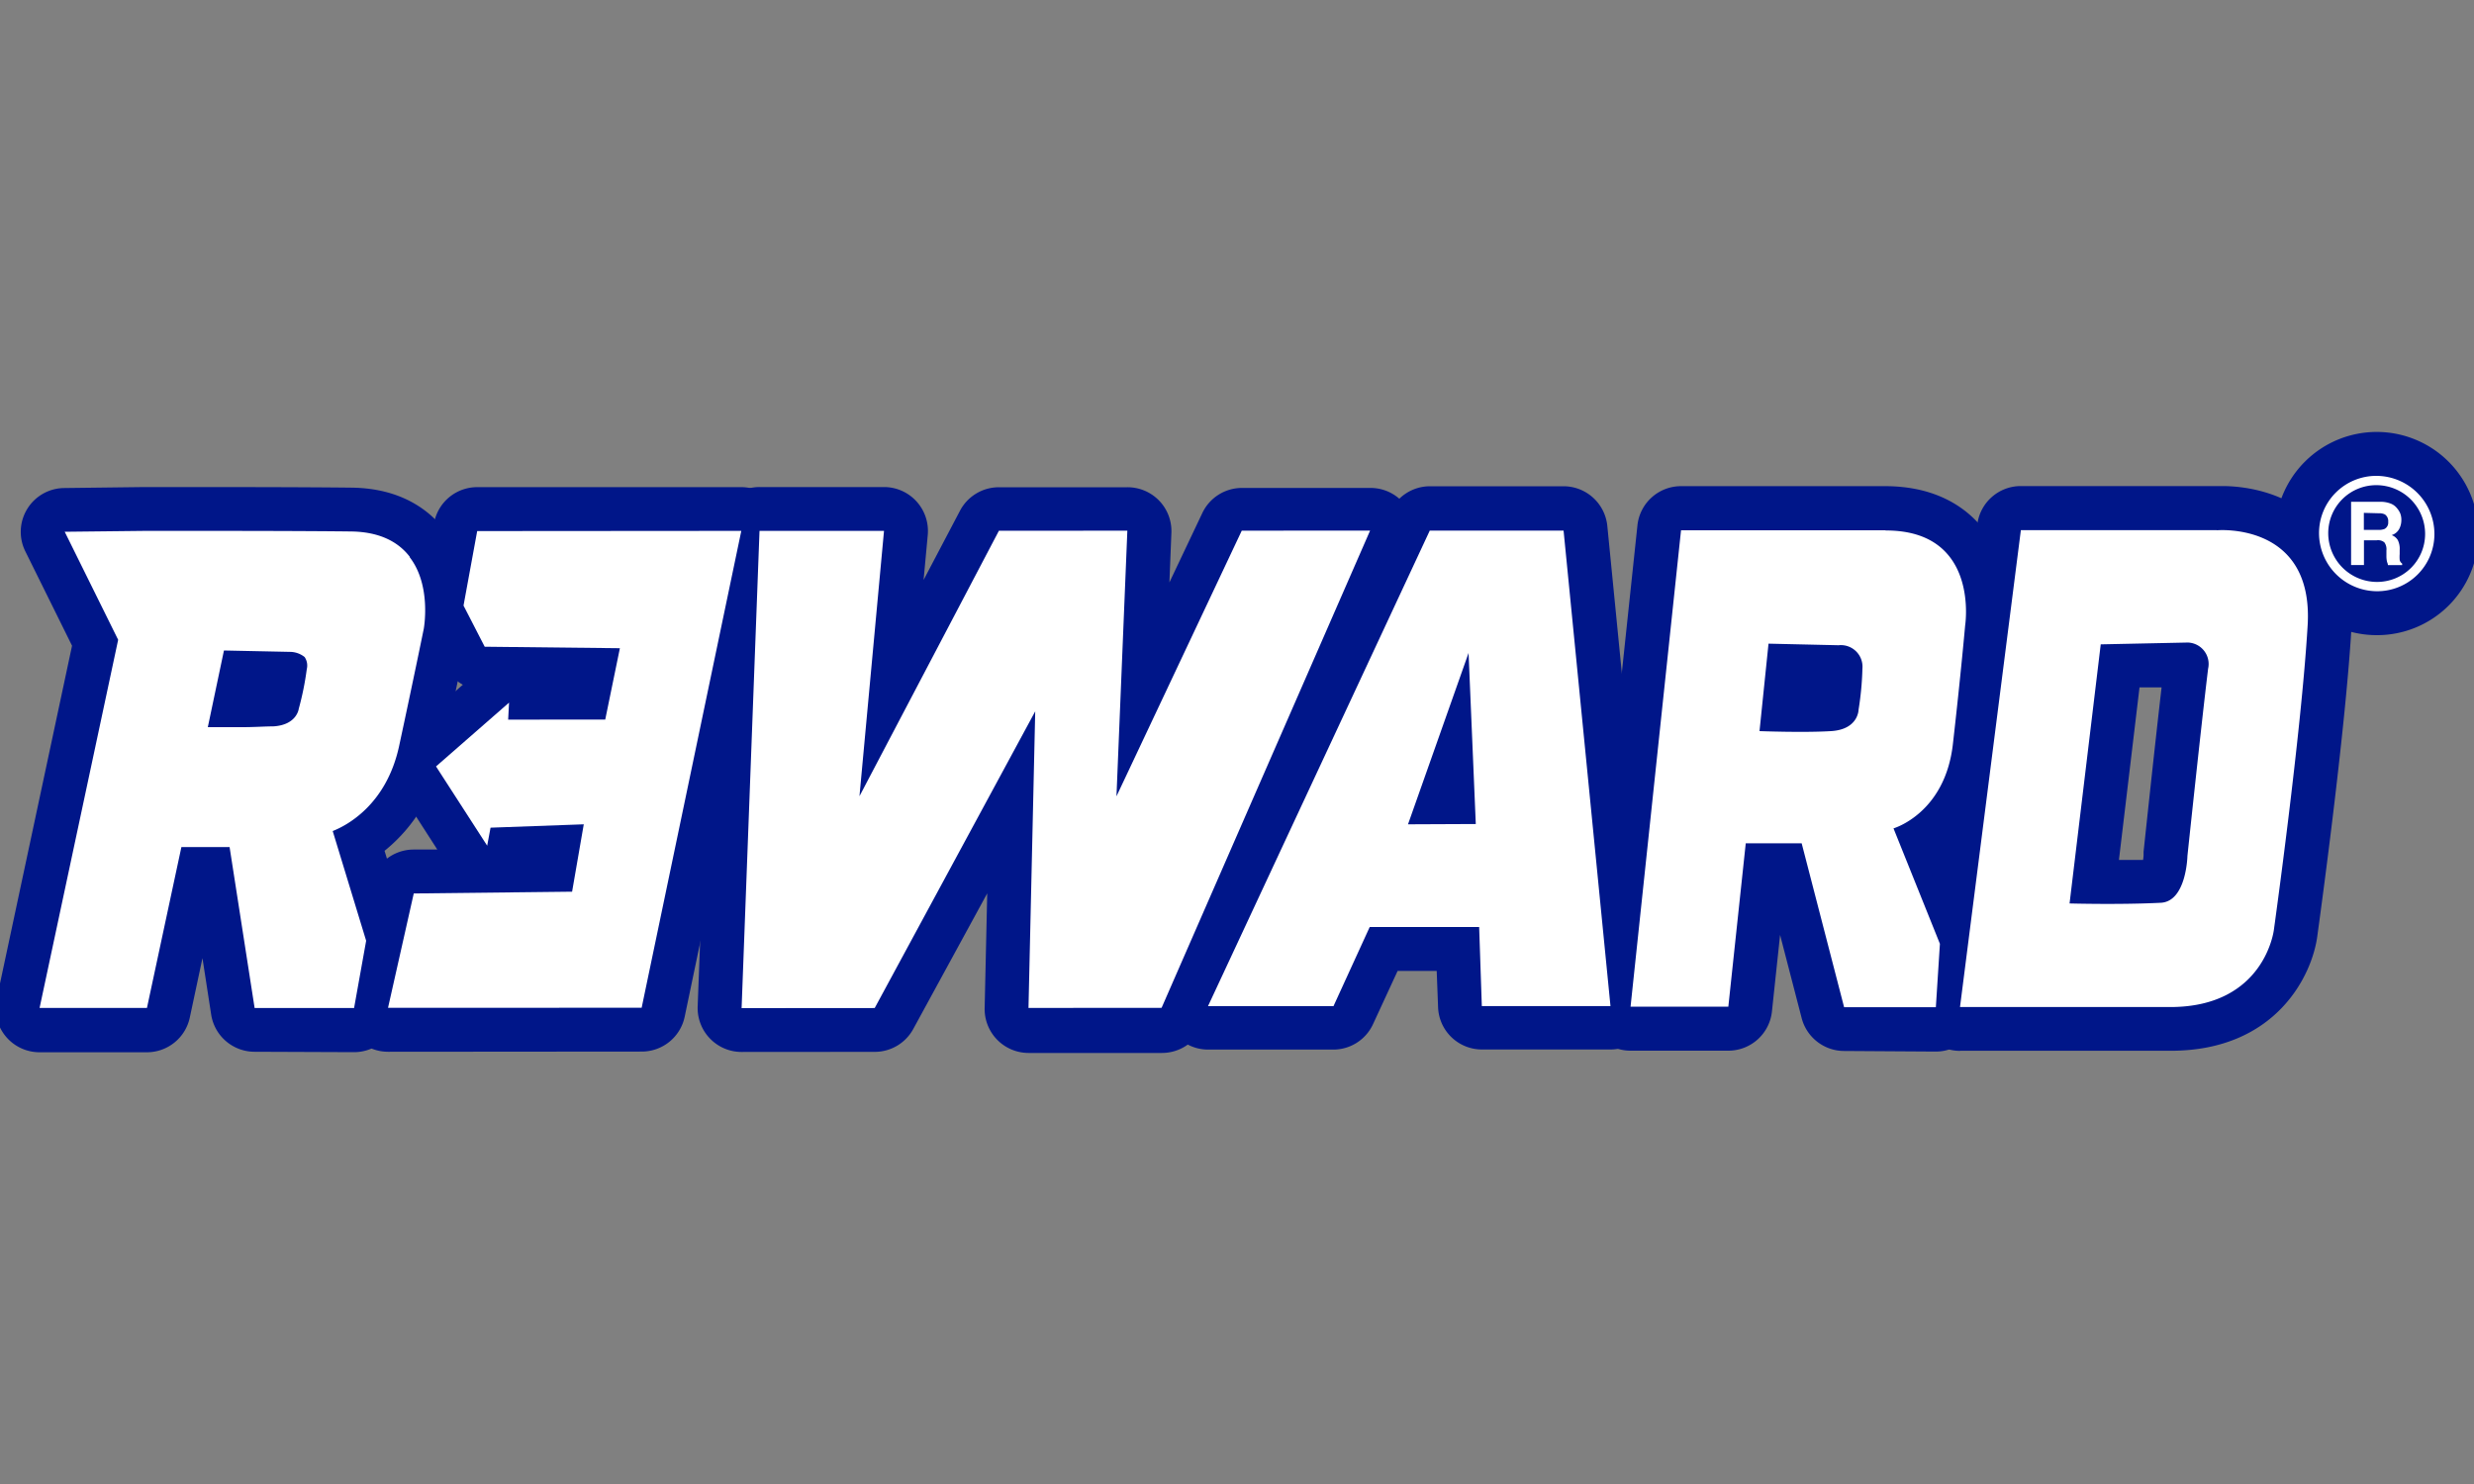
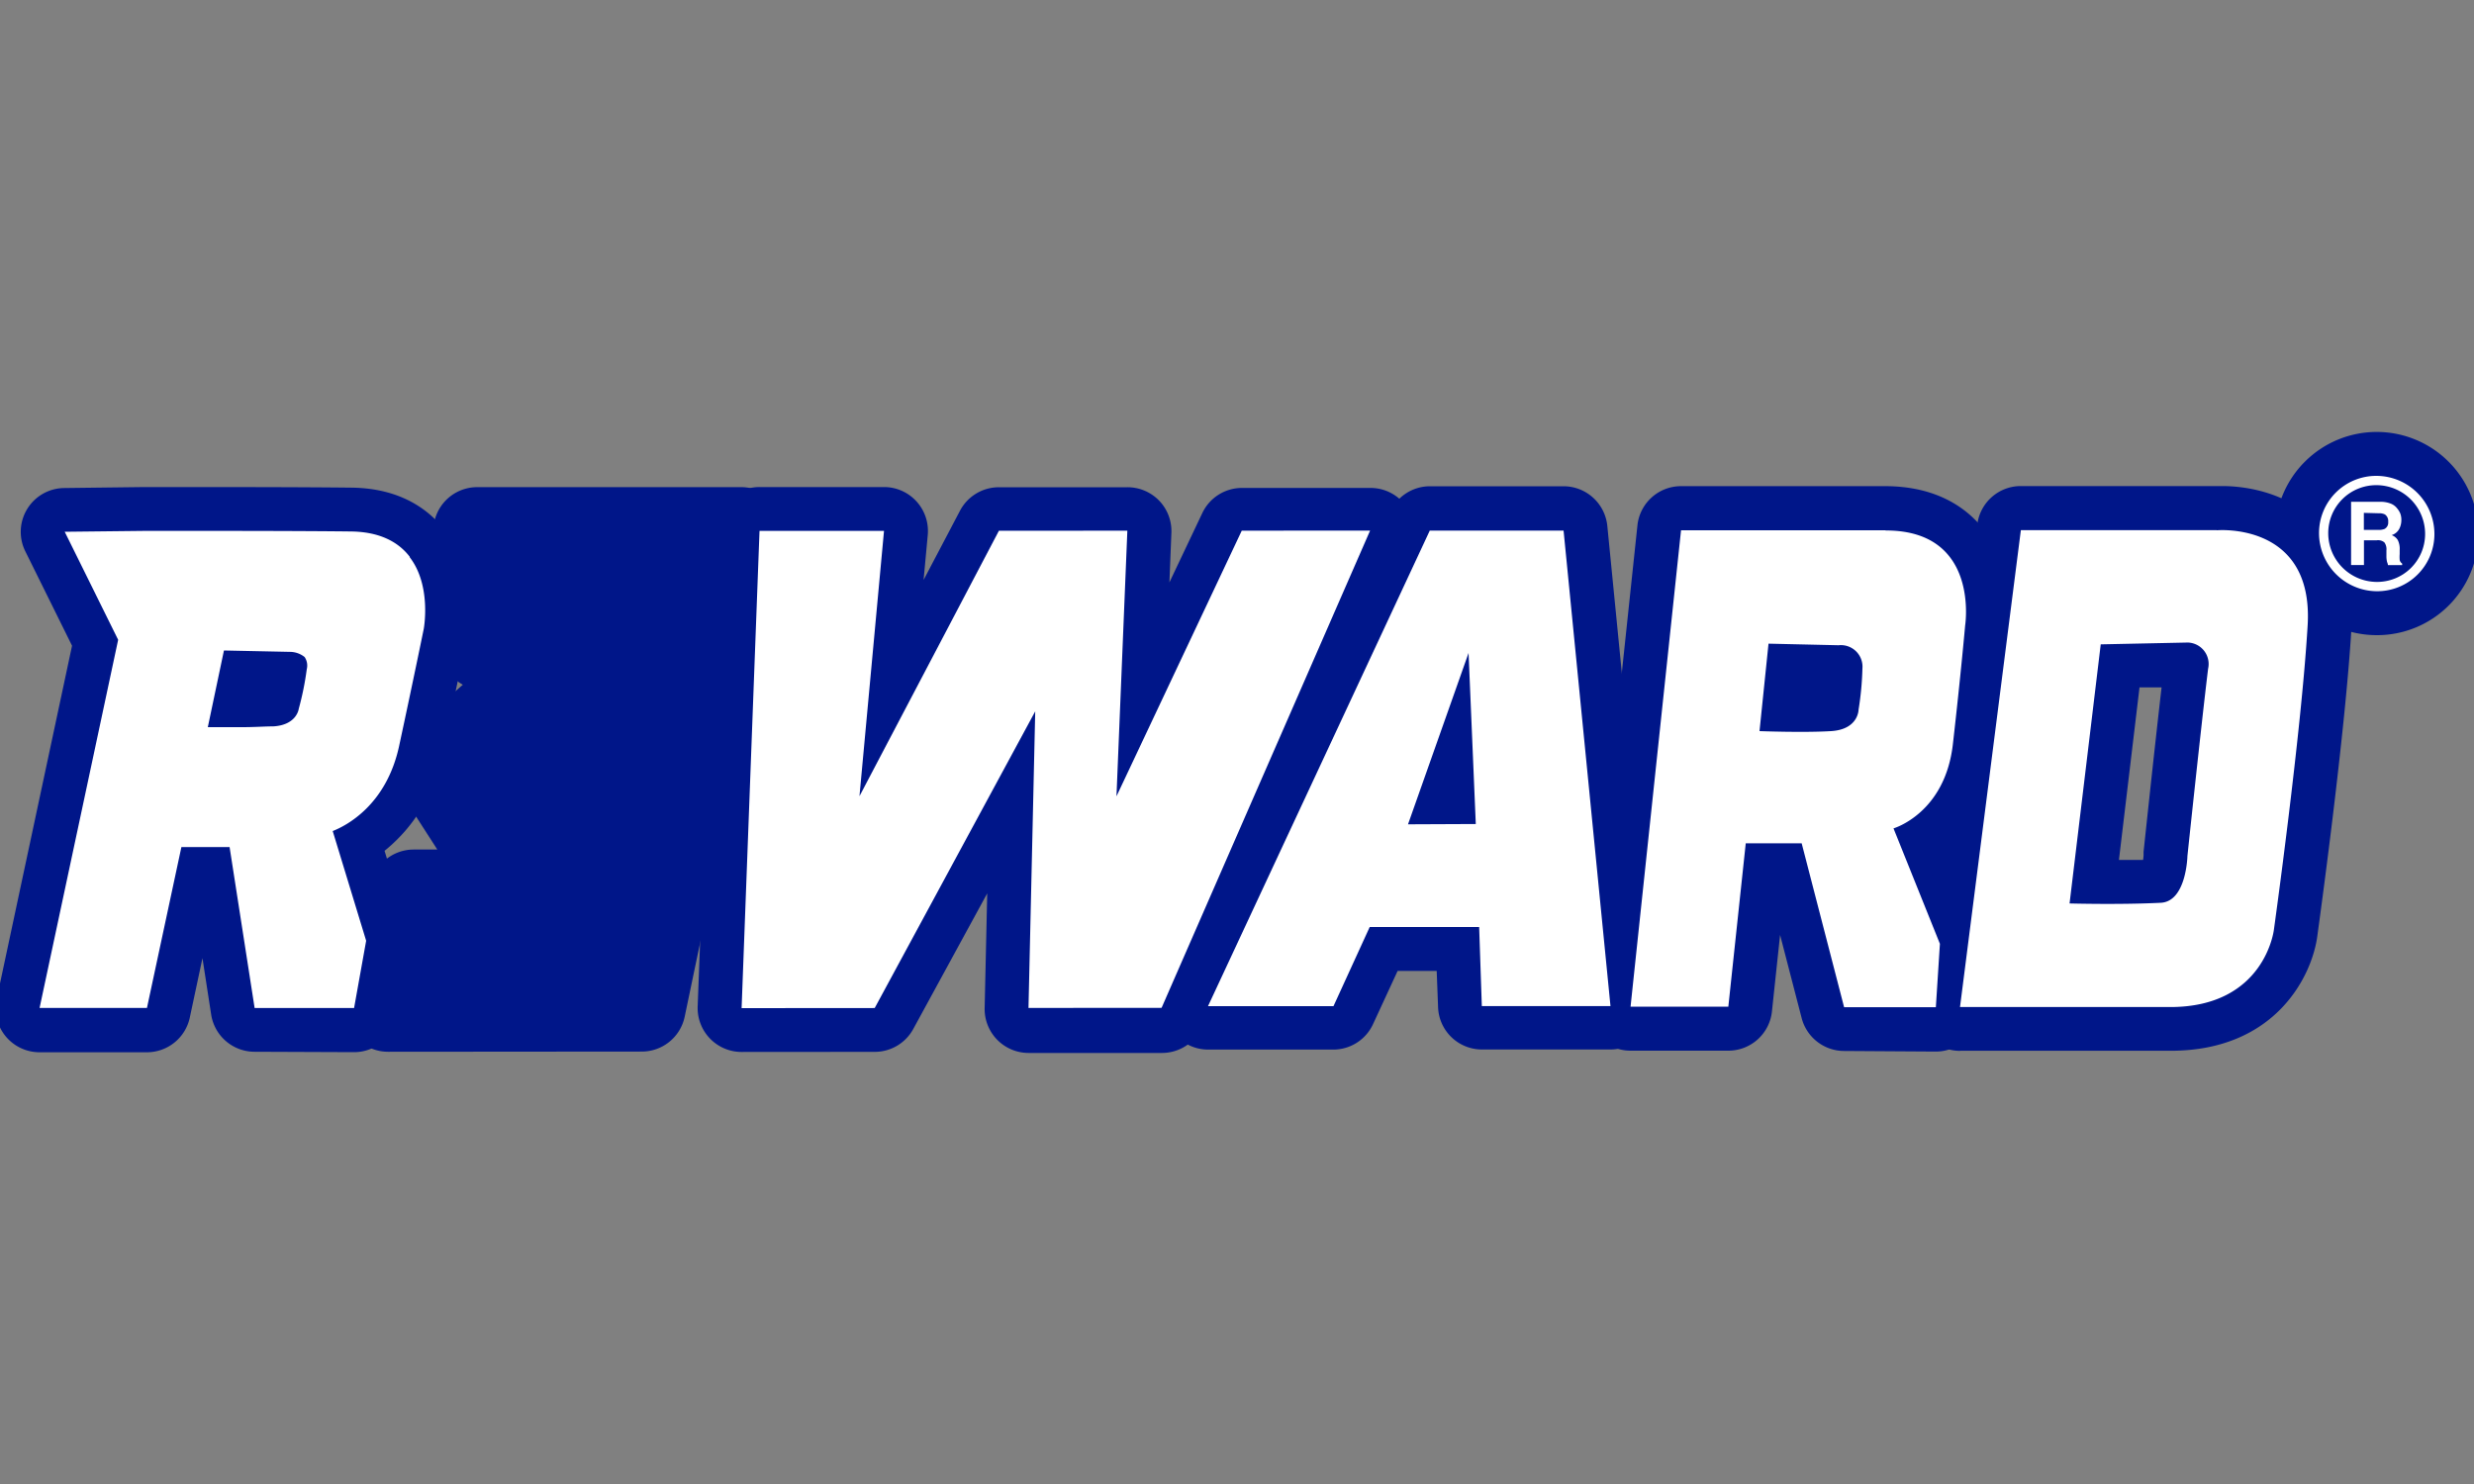
<svg xmlns="http://www.w3.org/2000/svg" id="Capa_1" data-name="Capa 1" viewBox="0 0 250 150">
  <rect x="0" y="0" width="250" height="150" fill="#808080" stroke="none" />
  <defs>
    <style>.cls-1{fill:#001689;}.cls-2{fill:#fff;}</style>
  </defs>
  <path class="cls-1" d="M186.35,106.23a4.44,4.44,0,0,1-4.29-3.32l-2.18-8.41-.82,7.7a4.43,4.43,0,0,1-4.41,4h-9.88a4.43,4.43,0,0,1-4.41-4.9l5.1-48.16a4.43,4.43,0,0,1,4.41-4h0s11.77,0,19.33,0h1.28c5.17,0,8.1,2.17,9.66,4,3.44,4,2.95,9.4,2.8,10.56-.07.74-.54,5.55-1.24,12a14.82,14.82,0,0,1-4.86,9.84l3.3,8.2a4.47,4.47,0,0,1,.31,2l-.42,6.4a4.42,4.42,0,0,1-4.42,4.15Z" />
  <path class="cls-1" d="M25.73,106.31a4.44,4.44,0,0,1-4.39-3.75l-.88-5.71-1.28,6a4.43,4.43,0,0,1-4.33,3.51H4A4.43,4.43,0,0,1-.34,101L7.28,65.27,2.56,55.73a4.43,4.43,0,0,1,3.92-6.4l8.14-.1h3.53c3.72,0,12.08,0,17.35.06,5.09.05,7.93,2.35,9.41,4.26C48.34,58,47.3,63.76,47.17,64.4c0,0-1,5-2.5,11.89A16.44,16.44,0,0,1,38.86,86l2.38,7.85a4.4,4.4,0,0,1,.12,2.07l-1.21,6.78a4.44,4.44,0,0,1-4.36,3.65Z" />
  <path class="cls-1" d="M39.21,106.31a4.44,4.44,0,0,1-4.33-5.41l2.6-11.57a4.43,4.43,0,0,1,4.28-3.46l2.43,0-3.86-6a4.44,4.44,0,0,1,.81-5.74l5.63-4.92A4.48,4.48,0,0,1,45,67.41L42.9,63.25a4.37,4.37,0,0,1-.43-2.84l1.39-7.53a4.43,4.43,0,0,1,4.36-3.64H74.91a4.44,4.44,0,0,1,4.34,5.34L69.19,102.76a4.43,4.43,0,0,1-4.34,3.53Z" />
  <path class="cls-1" d="M198.06,106.22a4.44,4.44,0,0,1-4.4-5L199.81,53a4.43,4.43,0,0,1,4.39-3.87h19.67l.69,0c1.83,0,6.47.38,9.78,3.9,2.43,2.58,3.54,6.08,3.28,10.42-.65,10.89-3.26,29.76-3.44,31.07-.5,4.08-4.22,11.69-14.83,11.69h-8.64c-7.24,0-12.63,0-12.63,0Zm16.06-19.3c.87,0,1.69,0,2.44,0a4.62,4.62,0,0,0,.05-.48c0-.1,0-.24,0-.34.05-.47,1.09-10.31,1.82-16.62l-2.23,0Z" />
  <path class="cls-1" d="M74.94,106.33a4.44,4.44,0,0,1-4.44-4.6L72.32,53.5a4.43,4.43,0,0,1,4.43-4.27H89.33a4.44,4.44,0,0,1,4.42,4.85l-.42,4.54,3.68-7a4.44,4.44,0,0,1,3.93-2.37h13a4.43,4.43,0,0,1,4.43,4.62l-.2,5,3.32-7a4.43,4.43,0,0,1,4-2.55h13a4.43,4.43,0,0,1,4.06,6.21l-21.06,48.24a4.45,4.45,0,0,1-4.06,2.66H103.93a4.44,4.44,0,0,1-4.43-4.54l.26-11.59L92.29,104a4.43,4.43,0,0,1-3.9,2.32Z" />
  <path class="cls-1" d="M122.07,106.09a4.43,4.43,0,0,1-4-6.31l22.41-48.07a4.44,4.44,0,0,1,4-2.56H158a4.45,4.45,0,0,1,4.42,4l4.74,48.05a4.44,4.44,0,0,1-4.41,4.88h-13a4.43,4.43,0,0,1-4.43-4.26l-.14-3.68h-3.95l-2.48,5.37a4.42,4.42,0,0,1-4,2.58Z" />
  <path class="cls-1" d="M240.14,64.2A10.27,10.27,0,1,1,250.44,54,10.23,10.23,0,0,1,240.21,64.2Z" />
  <path class="cls-1" d="M241.27,61.57a4.93,4.93,0,0,1-1.22-.18,4.25,4.25,0,0,1-1.18.16h-1.33a4.43,4.43,0,0,1-4.41-4.43V50.72a4.44,4.44,0,0,1,4.44-4.43l3.08,0a7.17,7.17,0,0,1,2.77.55,6,6,0,0,1,2.23,1.69,6.28,6.28,0,0,1,1,1.68,6.22,6.22,0,0,1,.45,2.35,6.09,6.09,0,0,1-.27,1.8,5.83,5.83,0,0,1,.09,1,4.32,4.32,0,0,1,.29,1.56v.16a4.44,4.44,0,0,1-4.44,4.44Z" />
  <path class="cls-2" d="M190.49,53.6c-7.41,0-20.62,0-20.62,0l-5.1,48.15h9.88l1.76-16.51h5.65l4.29,16.57h9.27l.41-6.41-4.69-11.67s5.2-1.5,6-8.51,1.24-12,1.24-12,1.5-9.6-8-9.6m-2.77,18.11s0,2-2.78,2.17-7.23,0-7.23,0l.91-8.84,7.08.16a2.18,2.18,0,0,1,2.41,2.34,30.59,30.59,0,0,1-.39,4.17" />
  <path class="cls-2" d="M41.4,56.27c-1.28-1.66-3.28-2.52-5.95-2.55-5.15-.06-13.14-.06-17.44-.06H14.67l-8.13.09,5.4,10.92L4,101.88H14.85l3.48-16.26H23.2l2.53,16.27H35.78L37,95.09,33.62,84c1.4-.55,5.42-2.63,6.71-8.59,1.47-6.83,2.48-11.79,2.49-11.84s.8-4.38-1.42-7.25M22.63,65.75l6.7.14a2.39,2.39,0,0,1,1.45.52A1.53,1.53,0,0,1,31,67.64a29.82,29.82,0,0,1-.81,4s-.18,1.64-2.57,1.78c-.83,0-1.87.08-3.11.08-1.42,0-2.78,0-3.51,0Z" />
-   <polygon class="cls-2" points="39.21 101.87 64.84 101.86 74.91 53.66 48.22 53.68 46.84 61.21 48.98 65.37 62.64 65.52 61.16 72.73 51.35 72.74 51.44 71.02 44.06 77.47 49.23 85.48 49.57 83.66 58.99 83.32 57.81 90.13 41.81 90.31 39.21 101.87" />
  <path class="cls-2" d="M224,53.59H204.21l-6.15,48.2s10.11,0,21.24,0c9.58,0,10.48-7.82,10.48-7.82s2.76-19.77,3.41-30.77c.62-10.48-9.17-9.6-9.17-9.6m-.89,14c-.71,5.83-2.09,18.93-2.09,18.93s-.1,4.59-2.69,4.72c-4.14.21-9.22.07-9.22.07l3.15-26.19,8.59-.18a2.17,2.17,0,0,1,2.26,2.65" />
  <polygon class="cls-2" points="76.75 53.66 89.33 53.66 86.85 80.48 100.94 53.65 113.92 53.64 112.82 80.49 125.48 53.64 138.45 53.63 117.38 101.87 103.93 101.88 104.61 71.9 88.39 101.89 74.94 101.9 76.75 53.66" />
  <path class="cls-2" d="M149.47,93.7H138.41l-3.66,8H122.07l22.41-48.07H158l4.74,48.06h-13Zm-.34-10.41L148.4,66l-6.12,17.32Z" />
  <path class="cls-2" d="M240.17,48.1a5.78,5.78,0,0,0-5.83,5.79,5.88,5.88,0,0,0,5.83,5.87A5.78,5.78,0,0,0,246,54,5.88,5.88,0,0,0,240.17,48.1Zm0,10.72a4.93,4.93,0,0,1-4.9-4.92,4.85,4.85,0,0,1,4.9-4.86A4.93,4.93,0,0,1,245.06,54,4.85,4.85,0,0,1,240.17,58.82Z" />
  <path class="cls-2" d="M241.63,50.92a1.53,1.53,0,0,1,.59.45,2,2,0,0,1,.33.53,1.83,1.83,0,0,1,.11.68,1.92,1.92,0,0,1-.22.89,1.32,1.32,0,0,1-.76.62,1.22,1.22,0,0,1,.62.5,2,2,0,0,1,.19,1V56a3.71,3.71,0,0,0,0,.59.55.55,0,0,0,.25.37v.16H241.3c0-.14-.07-.26-.09-.34a2.51,2.51,0,0,1-.06-.55v-.6a1.16,1.16,0,0,0-.21-.81,1,1,0,0,0-.76-.21h-1.3v2.5h-1.3V50.72l3.05,0A2.81,2.81,0,0,1,241.63,50.92Zm-2.76.92v1.72h1.44a1.58,1.58,0,0,0,.64-.09.72.72,0,0,0,.38-.72A.81.81,0,0,0,241,52a1.26,1.26,0,0,0-.62-.12Z" />
</svg>